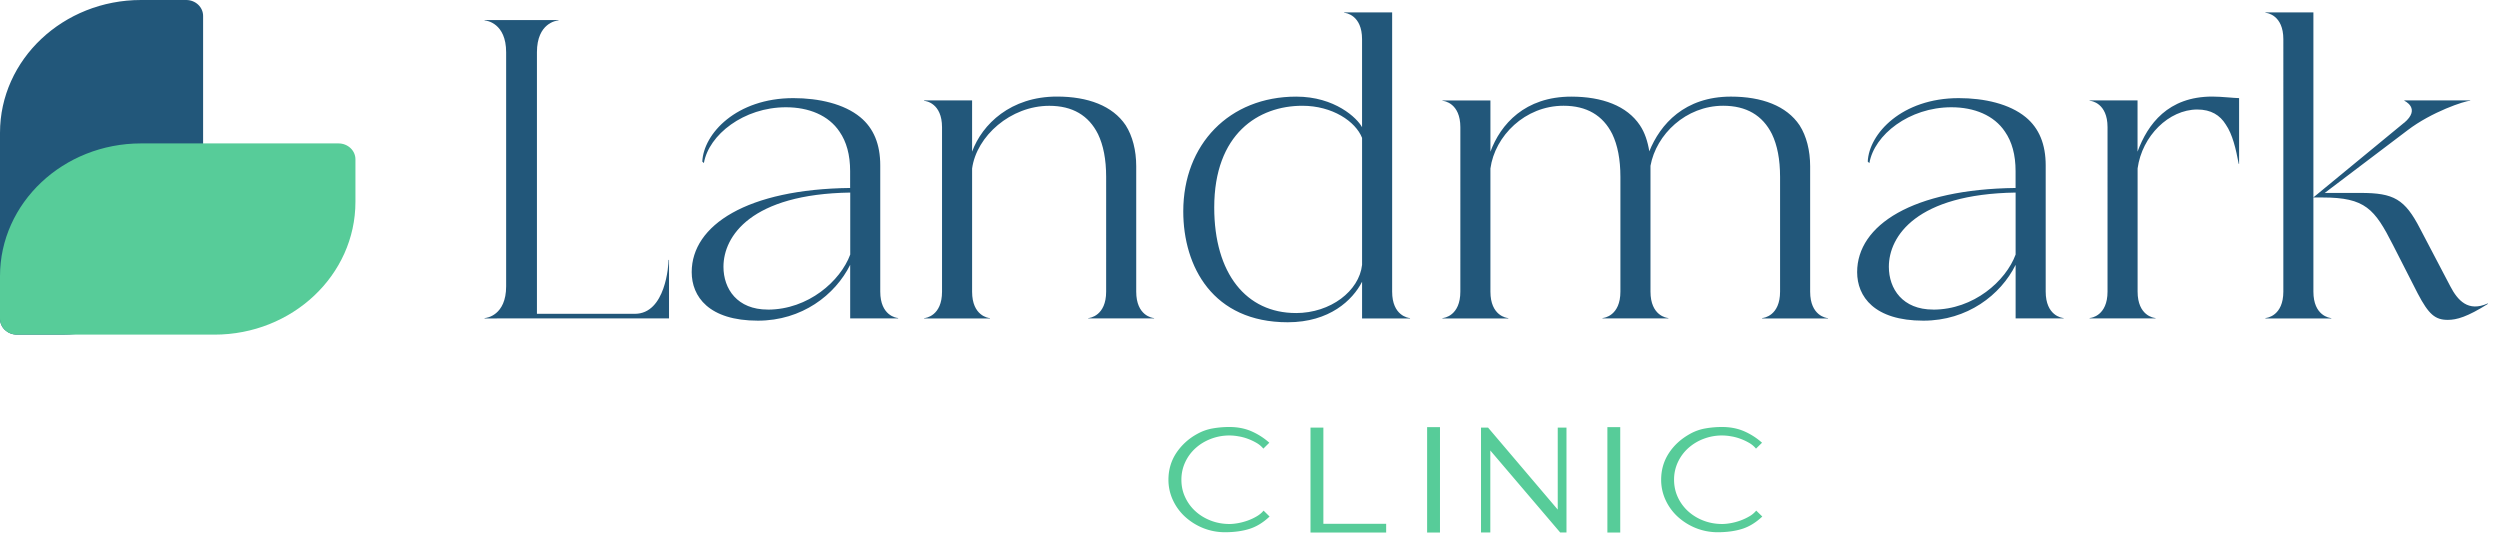
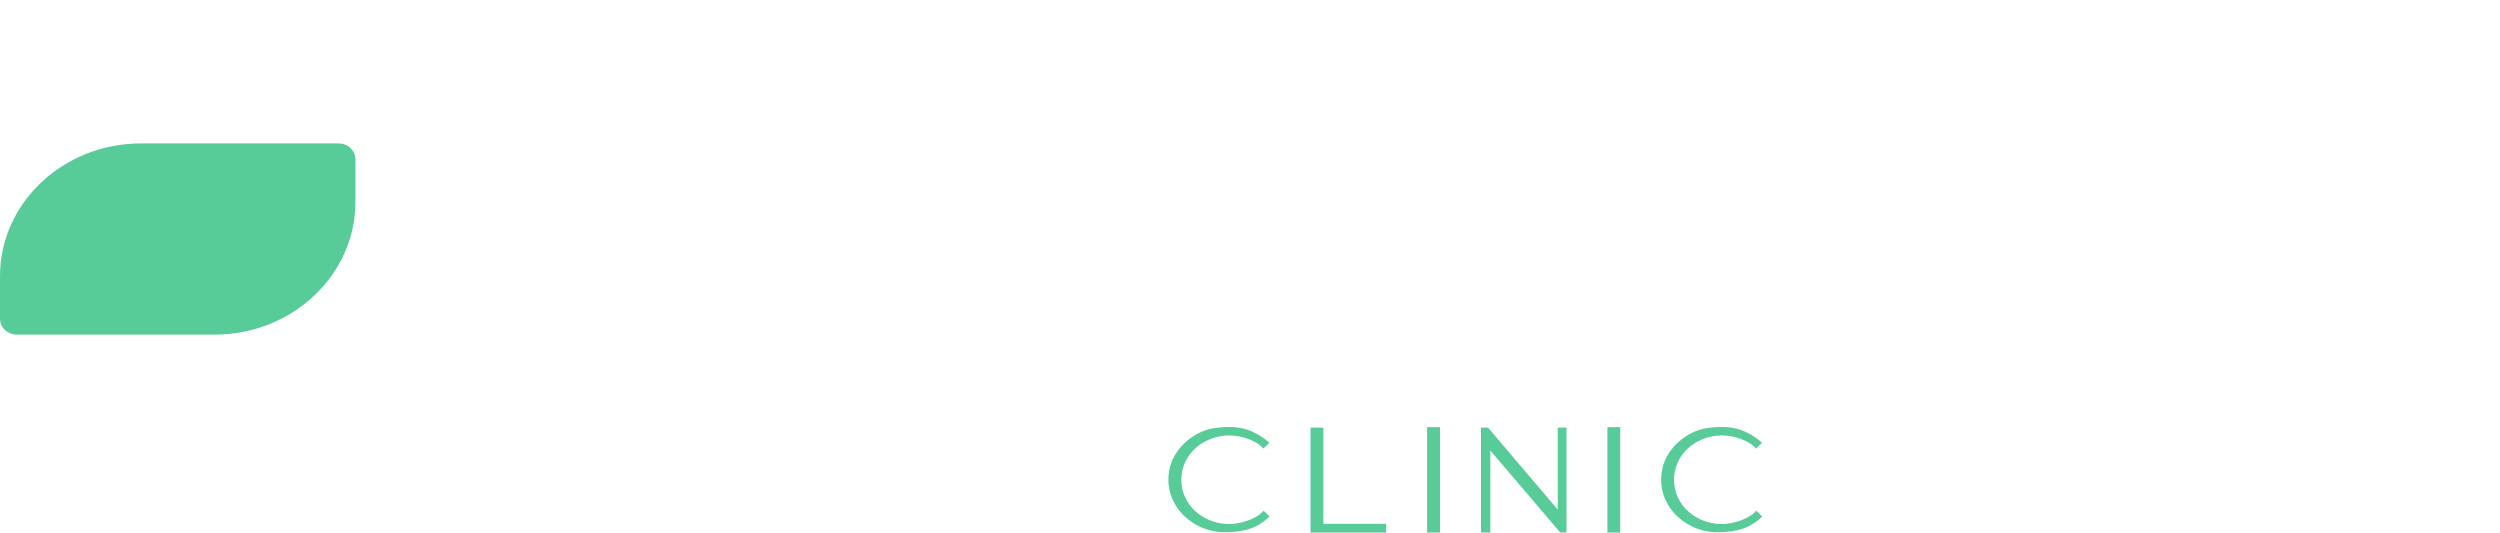
<svg xmlns="http://www.w3.org/2000/svg" fill="none" viewBox="0 0 169 36">
  <path fill="#57CC99" d="M85.821 34.92c-.43.405-.885.685-1.358.832-.473.15-1.026.226-1.651.226a3.94 3.94 0 0 1-1.468-.276 4.047 4.047 0 0 1-1.22-.758 3.52 3.52 0 0 1-.832-1.13 3.236 3.236 0 0 1-.305-1.383c0-.66.171-1.257.518-1.792a3.96 3.96 0 0 1 1.423-1.303 3.268 3.268 0 0 1 1.045-.374 6.51 6.51 0 0 1 1.136-.097c.542 0 1.03.094 1.469.28a4.58 4.58 0 0 1 1.228.783l-.404.399a1.685 1.685 0 0 0-.47-.392 3.798 3.798 0 0 0-.59-.276 3.362 3.362 0 0 0-.63-.165 3.474 3.474 0 0 0-1.854.172c-.392.15-.74.359-1.033.625a2.91 2.91 0 0 0-.702.948c-.172.366-.26.76-.26 1.192 0 .43.085.826.26 1.192.172.366.404.682.702.948.293.266.64.474 1.033.625.393.15.813.226 1.255.226.183 0 .385-.022.599-.061a4.08 4.08 0 0 0 .637-.173c.21-.075.408-.168.599-.28.19-.111.347-.24.469-.391l.404.398v.004Zm2.769-6.015h.87v6.503h4.244V36H88.59v-7.095Zm7.883-.032h.87V36h-.87v-7.127Zm3.639.032h.48l4.711 5.544v-5.544h.591v7.092h-.424l-4.725-5.544v5.544h-.629v-7.092h-.004Zm8.547-.032h.869V36h-.869v-7.127Zm10.469 6.047c-.431.405-.885.685-1.358.832-.473.15-1.026.226-1.651.226a3.934 3.934 0 0 1-1.468-.276 4.046 4.046 0 0 1-1.221-.758 3.527 3.527 0 0 1-.831-1.13 3.238 3.238 0 0 1-.305-1.383c0-.66.171-1.257.518-1.792.347-.535.82-.966 1.423-1.303a3.27 3.27 0 0 1 1.045-.374 6.51 6.51 0 0 1 1.136-.097c.542 0 1.03.094 1.469.28a4.52 4.52 0 0 1 1.228.783l-.408.399a1.695 1.695 0 0 0-.469-.392 3.782 3.782 0 0 0-.592-.276 3.343 3.343 0 0 0-.629-.165 3.468 3.468 0 0 0-1.853.172 3.28 3.28 0 0 0-1.034.625c-.294.265-.53.581-.702.948a2.776 2.776 0 0 0-.259 1.192c0 .43.088.826.259 1.192.172.366.408.682.702.948a3.28 3.28 0 0 0 1.034.625c.392.15.812.226 1.254.226.183 0 .386-.022.599-.061.214-.04.427-.097.637-.173a3.6 3.6 0 0 0 .599-.28 1.68 1.68 0 0 0 .469-.391l.408.398v.004Z" />
-   <path fill="#22577A" d="M45.199 17.57h.027v3.956H32.758v-.025c.137 0 1.457-.18 1.457-2.147V3.53c0-1.964-1.32-2.147-1.457-2.147v-.026h4.996v.026c-.137 0-1.457.18-1.457 2.147v17.684h6.617c2.087 0 2.281-3.31 2.281-3.645h.004Zm2.387-6.543-.11-.104c.084-1.889 2.307-4.29 6.152-4.29 1.731 0 3.432.387 4.53 1.292.908.75 1.347 1.835 1.347 3.256v8.532c0 1.63 1.098 1.784 1.209 1.784v.026h-3.242v-3.62c-1.018 2.043-3.269 3.774-6.236 3.774-3.322 0-4.477-1.63-4.477-3.282 0-3.181 3.764-5.608 10.71-5.688V11.57c0-1.113-.249-1.989-.714-2.664-.74-1.113-2.086-1.655-3.623-1.655-2.857 0-5.218 1.86-5.55 3.774l.004.003ZM51.9 20.93c2.746 0 4.916-1.939 5.576-3.723v-4.19c-6.701.103-8.57 2.947-8.57 5.015 0 1.501.934 2.895 2.994 2.895v.003ZM62.472 6.811v-.025h3.242v3.465c.686-1.86 2.609-3.723 5.74-3.723 2.086 0 3.76.621 4.642 1.939.465.725.713 1.705.713 2.768v8.481c0 1.63 1.098 1.785 1.209 1.785v.025h-4.451v-.025c.11 0 1.209-.155 1.209-1.785V11.96c0-1.188-.19-2.147-.55-2.894-.632-1.267-1.73-1.913-3.294-1.913-2.61 0-4.917 2.043-5.218 4.24v8.327c0 1.63 1.098 1.784 1.209 1.784v.026h-4.45v-.026c.11 0 1.208-.154 1.208-1.784V8.603c0-1.63-1.098-1.784-1.209-1.784V6.81ZM90.867.865V.84h3.242v18.876c0 1.63 1.098 1.785 1.209 1.785v.025h-3.242v-2.481c-.633 1.242-2.197 2.74-5.027 2.74-5.053 0-7.06-3.749-7.06-7.498 0-4.524 3.105-7.755 7.636-7.755 2.609 0 4.12 1.447 4.45 2.068V2.65c0-1.63-1.097-1.785-1.208-1.785Zm-3.269 20.298c2.361 0 4.283-1.5 4.478-3.256V9.32c-.439-1.112-2.006-2.17-4.036-2.17-2.968 0-5.958 1.889-5.958 6.876 0 4.474 2.17 7.135 5.52 7.135l-.005.003Zm31.526.335c.111 0 1.209-.155 1.209-1.785v-7.756c0-1.188-.19-2.147-.549-2.894-.633-1.267-1.731-1.914-3.295-1.914-2.525 0-4.531 1.94-4.916 4.058v8.506c0 1.63 1.098 1.785 1.209 1.785v.025h-4.451v-.025c.11 0 1.209-.155 1.209-1.785v-7.756c0-1.188-.191-2.147-.549-2.894-.633-1.267-1.732-1.914-3.296-1.914-2.608 0-4.641 2.043-4.942 4.24v8.328c0 1.63 1.098 1.784 1.209 1.784v.025h-4.451v-.025c.11 0 1.209-.154 1.209-1.784V8.6c0-1.63-1.099-1.785-1.21-1.785V6.79h3.243v3.465c.686-1.86 2.334-3.723 5.465-3.723 2.086 0 3.764.62 4.642 1.939.328.492.522 1.084.633 1.76.74-1.836 2.387-3.7 5.518-3.7 2.087 0 3.761.622 4.642 1.94.465.725.713 1.705.713 2.768v8.481c0 1.63 1.099 1.785 1.209 1.785v.025h-4.451v-.032Zm7.247-10.471-.111-.104c.084-1.889 2.308-4.29 6.152-4.29 1.732 0 3.433.387 4.531 1.292.908.75 1.346 1.835 1.346 3.256v8.532c0 1.63 1.099 1.784 1.209 1.784v.026h-3.242v-3.62c-1.014 2.043-3.268 3.774-6.235 3.774-3.322 0-4.478-1.63-4.478-3.282 0-3.181 3.761-5.608 10.71-5.688V11.57c0-1.113-.248-1.989-.714-2.664-.739-1.113-2.086-1.655-3.623-1.655-2.856 0-5.217 1.86-5.545 3.774v.003Zm4.31 9.903c2.746 0 4.916-1.939 5.575-3.723v-4.19c-6.701.103-8.569 2.947-8.569 5.015 0 1.501.934 2.895 2.994 2.895v.003Zm10.576-14.119v-.025h3.241v3.465c.687-1.86 2.06-3.723 5.054-3.723.633 0 1.483.104 1.811.104v4.445h-.026c-.191-1.009-.412-1.989-.877-2.664-.386-.621-.988-1.01-1.923-1.01-1.922.001-3.734 1.786-4.035 3.983v8.327c0 1.63 1.099 1.784 1.209 1.784v.025h-4.451v-.025c.111 0 1.209-.154 1.209-1.784V8.596c0-1.63-1.098-1.785-1.209-1.785h-.003Zm11.888 14.686c.11 0 1.209-.154 1.209-1.784V2.65c0-1.63-1.099-1.785-1.209-1.785V.84h3.241v18.876c0 1.63 1.099 1.785 1.209 1.785v.025h-4.45v-.029Zm9.363-13.185c1.182-.983.026-1.5.026-1.5v-.026h4.451v.026c-.358 0-2.608.75-4.229 1.989l-5.603 4.24h2.418c2.254 0 2.994.413 4.035 2.431l2.033 3.878c.496.955 1.209 1.76 2.525 1.163l.026.026c-1.399.88-2.112 1.084-2.719 1.084-.85 0-1.289-.363-2.033-1.785l-1.674-3.281c-1.236-2.431-1.869-3.207-4.752-3.207h-.633l6.125-5.041.004.003ZM0 21.544V8.977C0 4.022 4.272 0 9.535 0h3.051c.633 0 1.144.481 1.144 1.077v12.568c0 4.955-4.271 8.976-9.535 8.976h-3.05C.51 22.621 0 22.141 0 21.544Z" />
  <path fill="#57CC99" d="M9.535 9.695h13.349c.633 0 1.144.481 1.144 1.077v2.873c0 4.955-4.272 8.976-9.535 8.976H1.144C.511 22.621 0 22.14 0 21.544v-2.872c0-4.956 4.272-8.977 9.535-8.977Z" />
</svg>